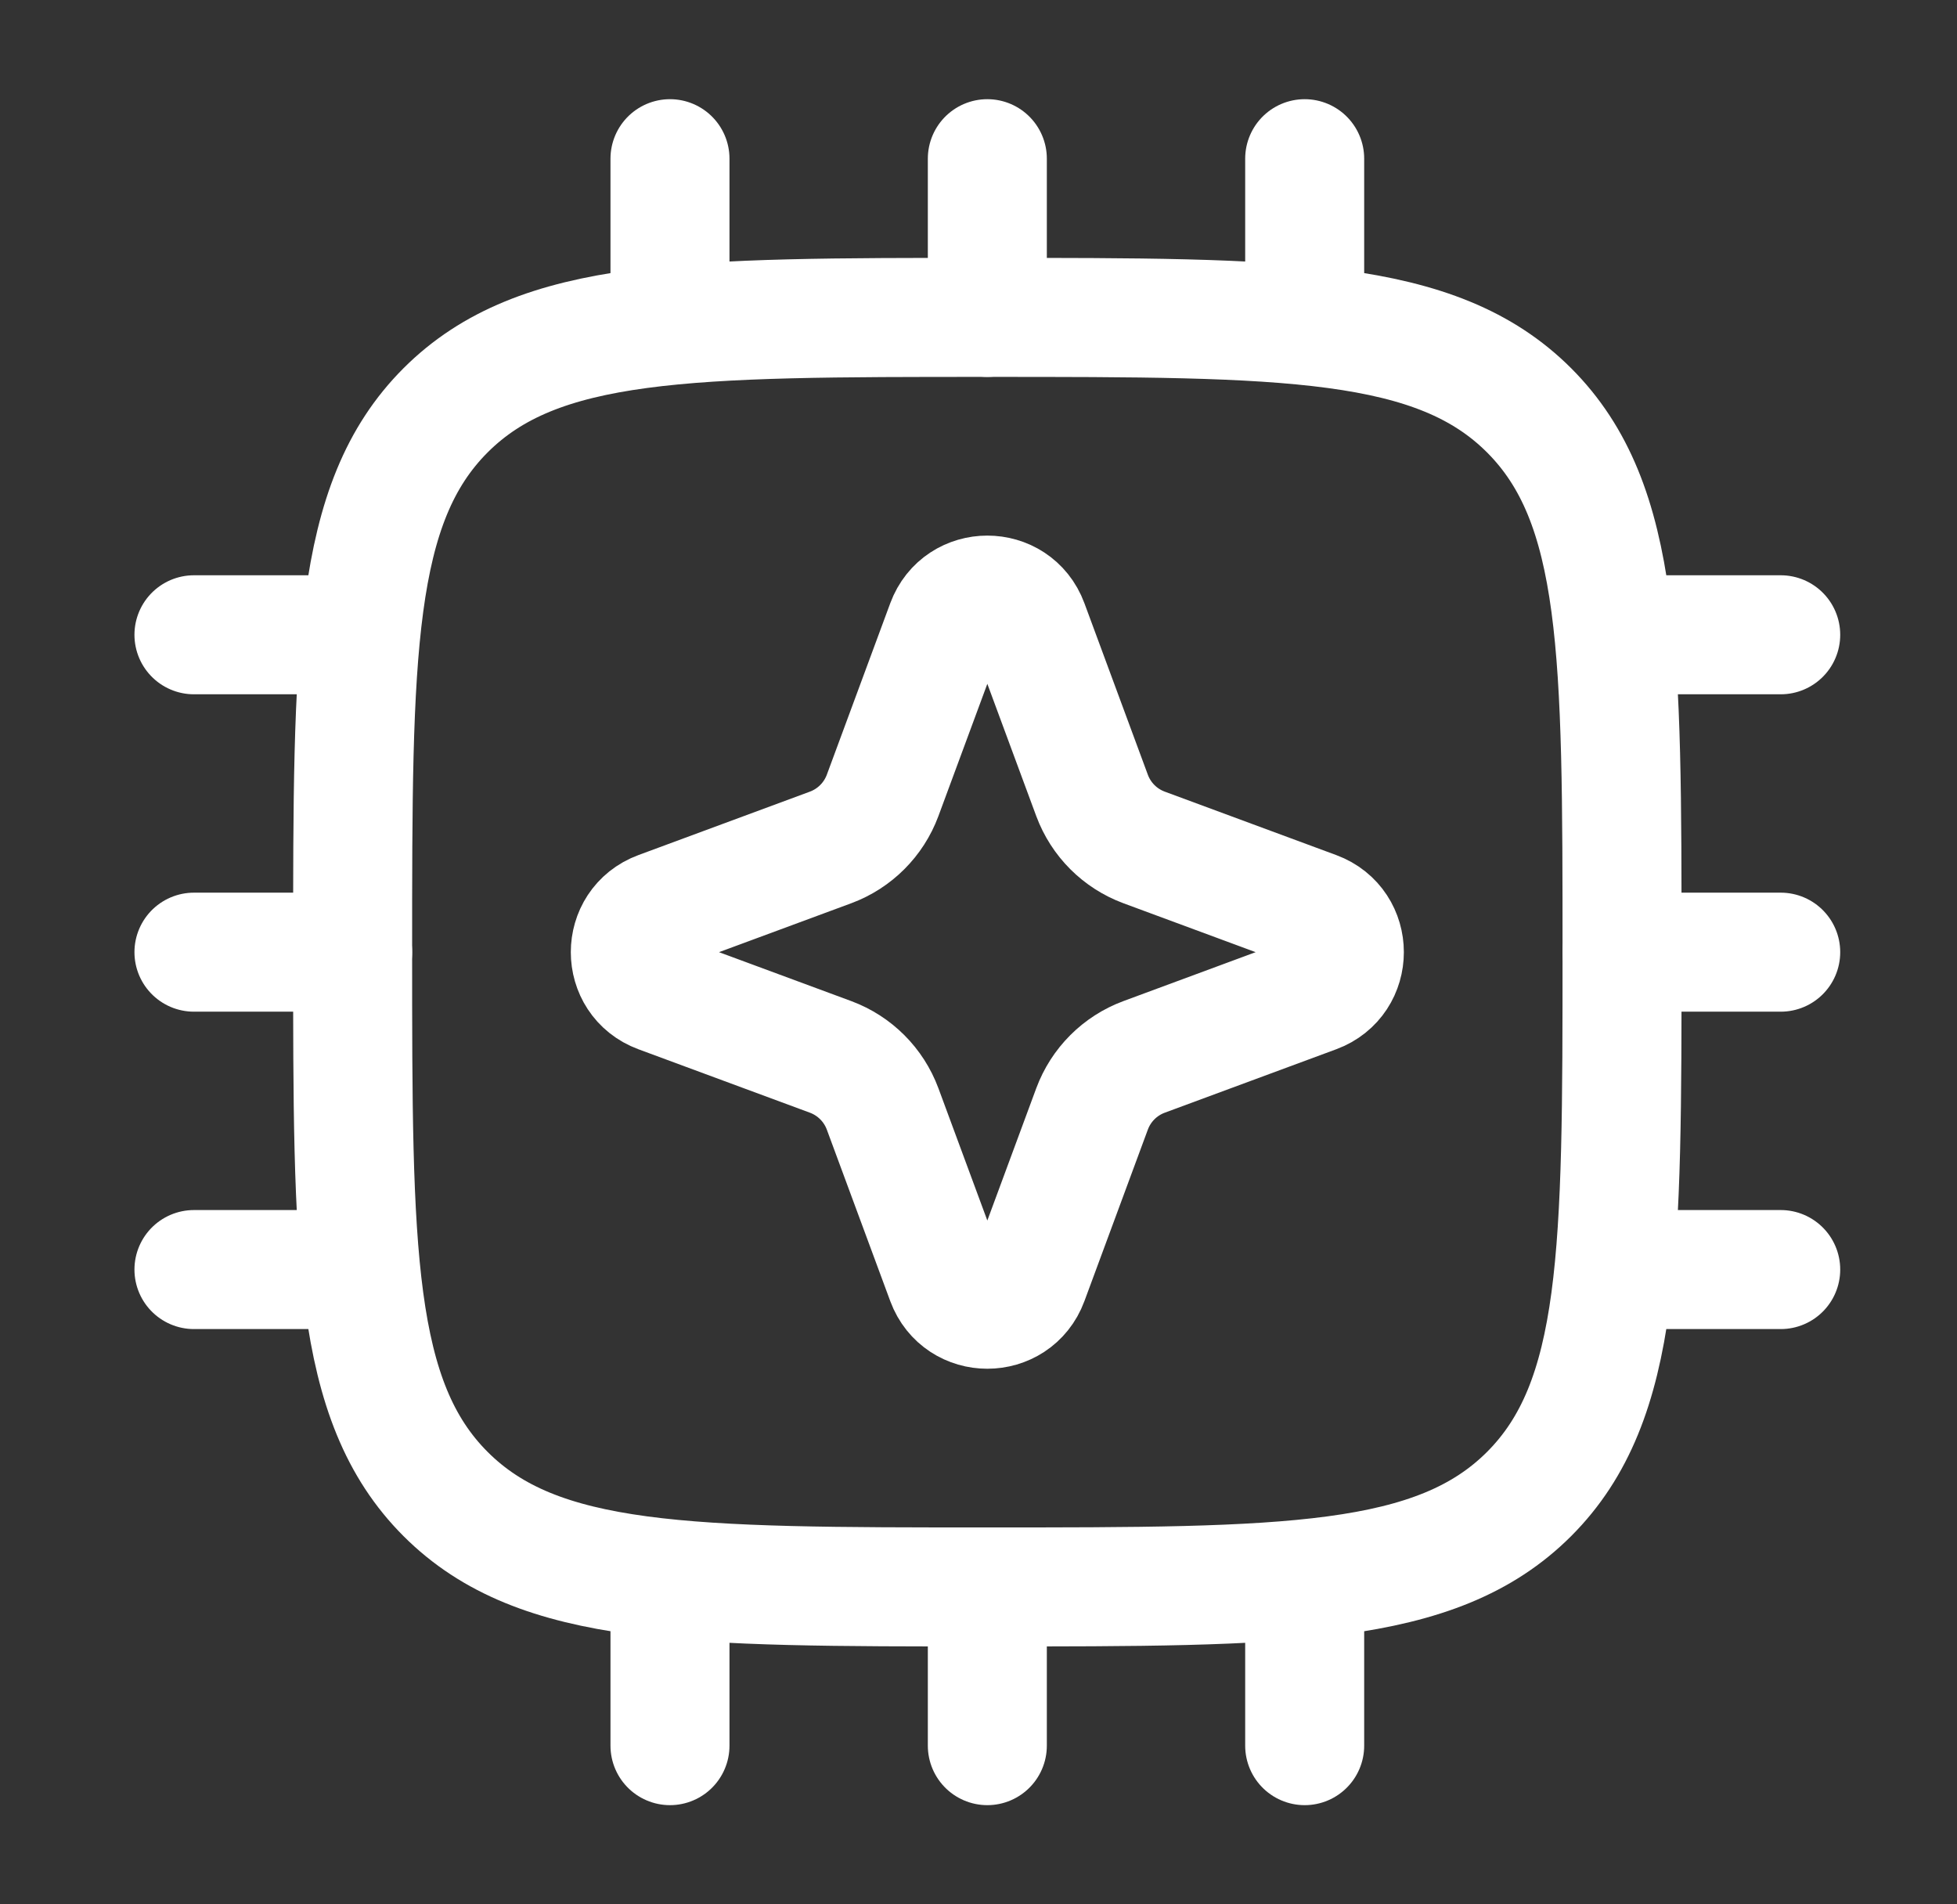
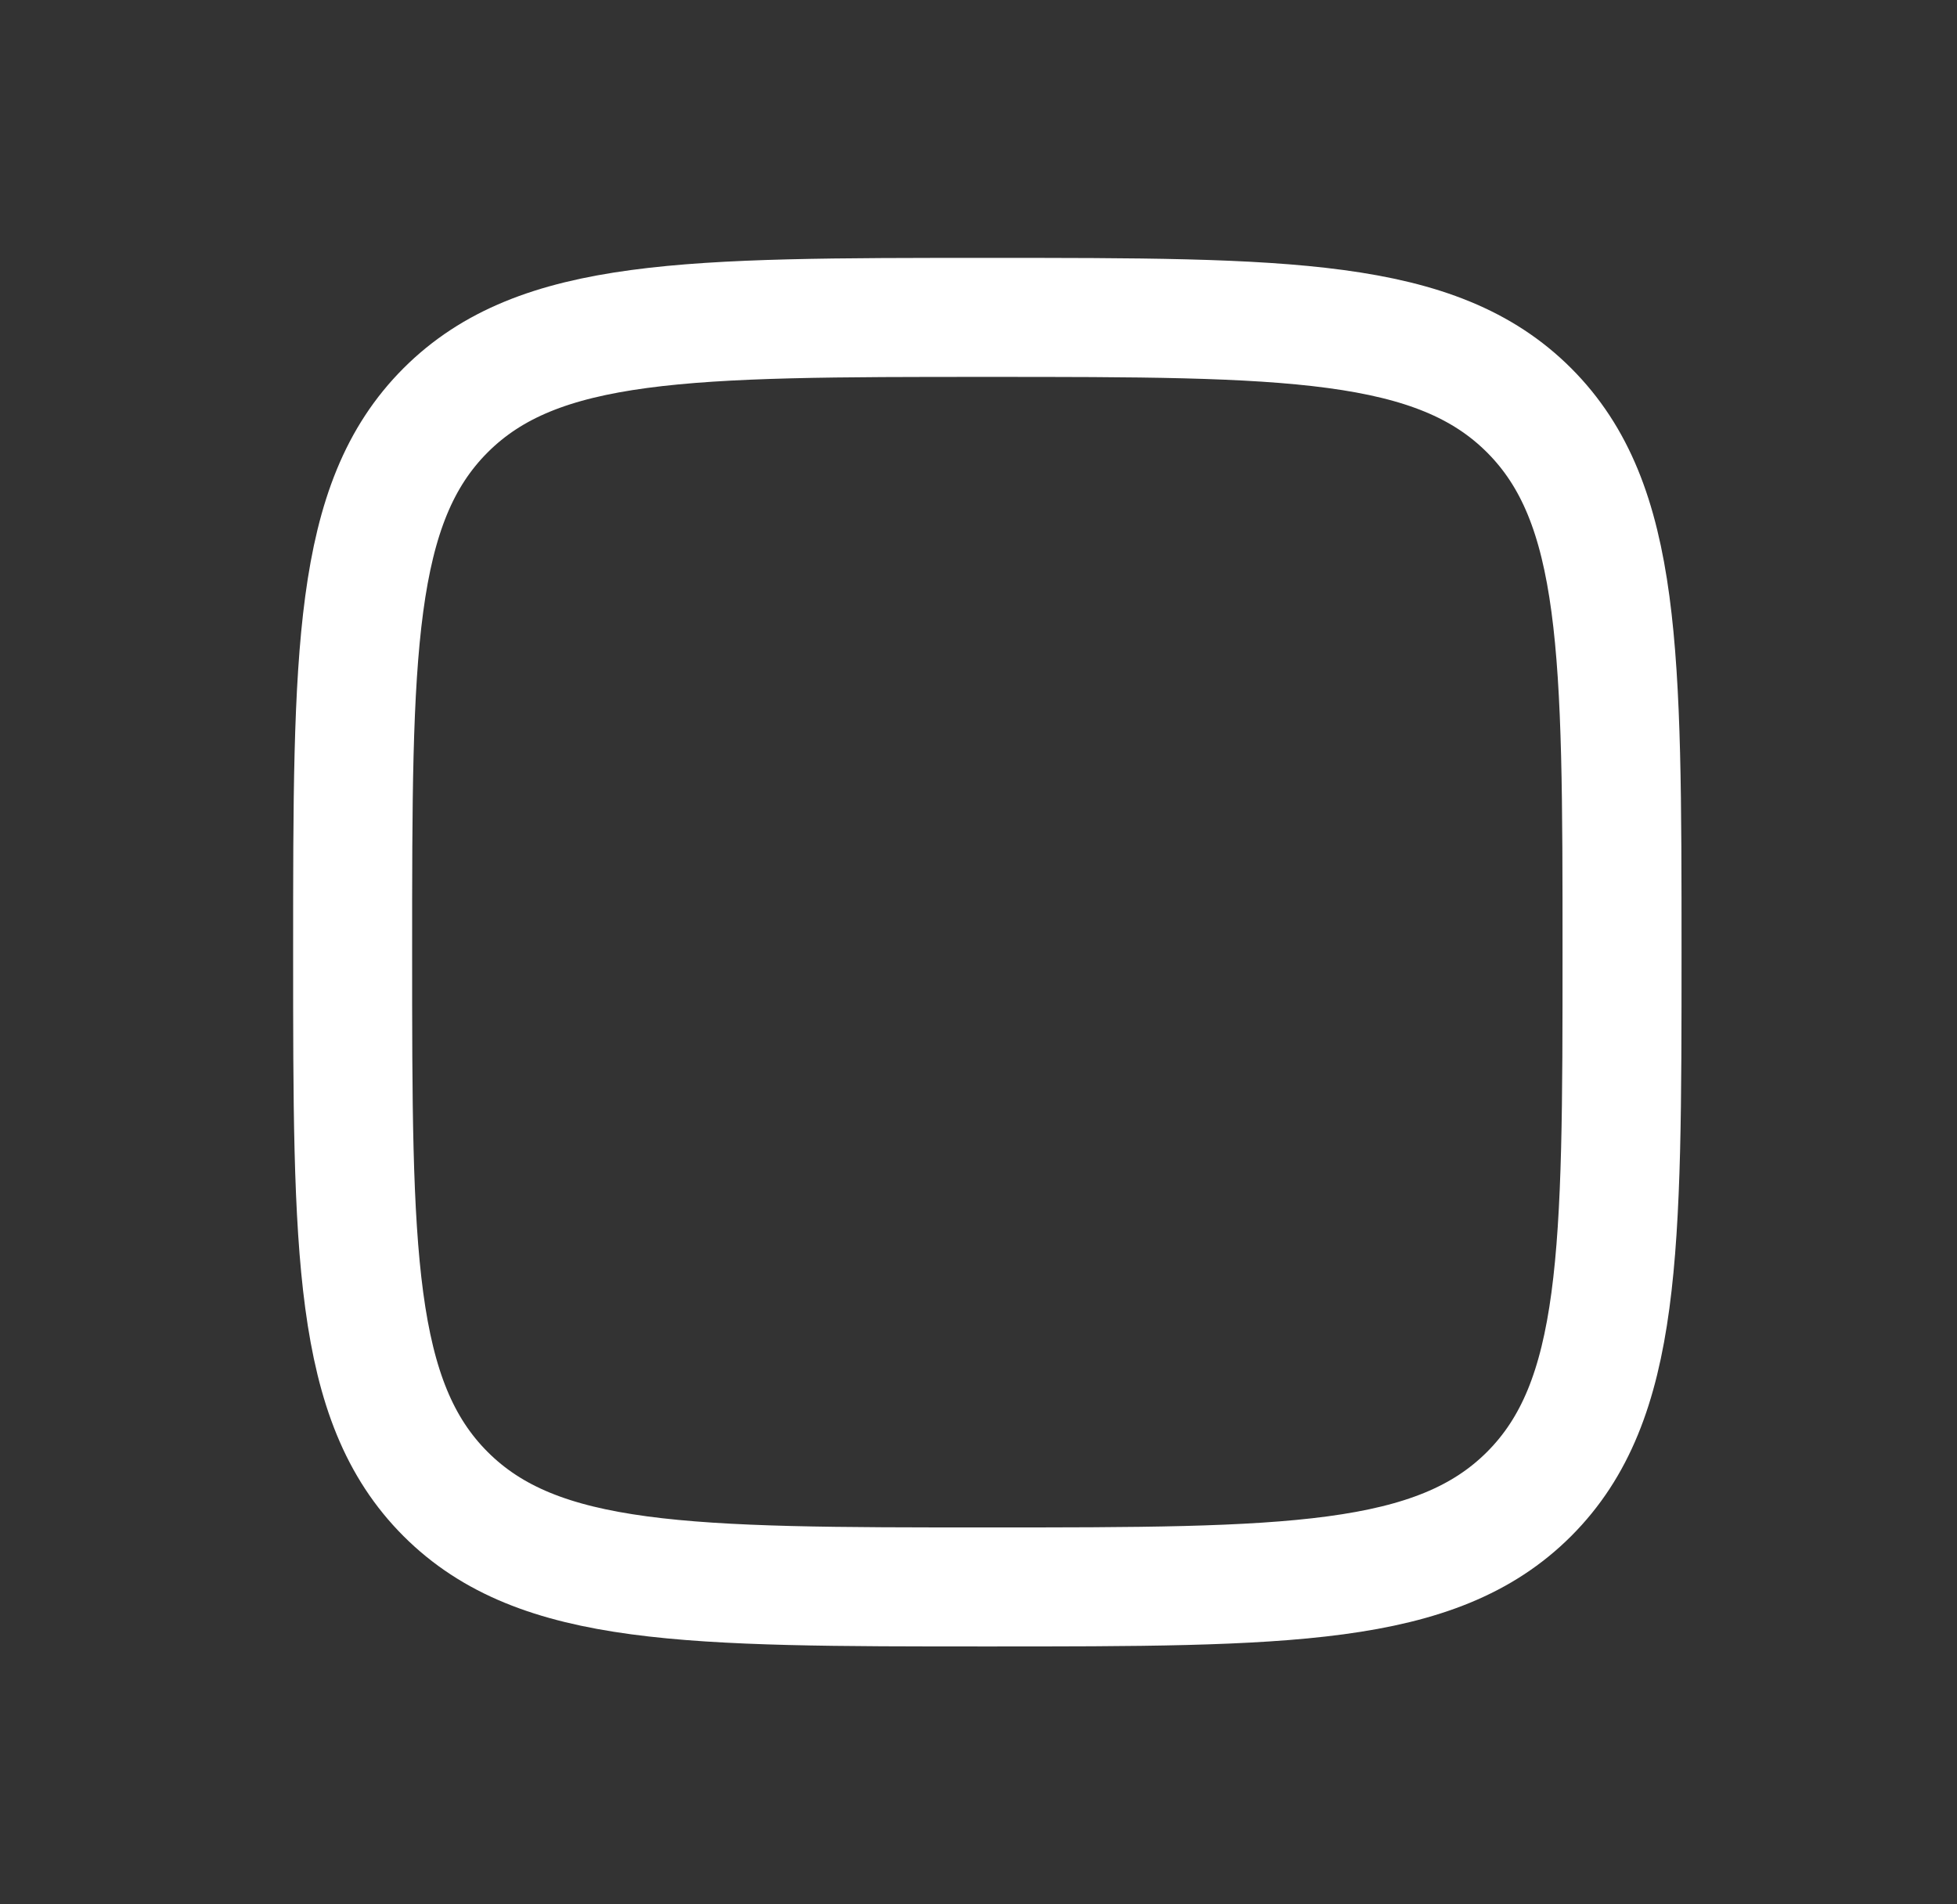
<svg xmlns="http://www.w3.org/2000/svg" width="37" height="36" viewBox="0 0 37 36" fill="none">
  <rect x="0" y="0" width="37" height="36" fill="#333333" stroke="none" />
  <path d="M28.91 28.243C27.152 30 24.324 30 18.667 30C13.01 30 10.182 30 8.424 28.243C6.667 26.485 6.667 23.657 6.667 18C6.667 12.343 6.667 9.515 8.424 7.757C10.182 6 13.01 6 18.667 6C24.324 6 27.152 6 28.91 7.757C30.667 9.515 30.667 12.343 30.667 18C30.667 23.657 30.667 26.485 28.91 28.243Z" stroke="white" stroke-width="2.25" stroke-linecap="round" stroke-linejoin="round" />
-   <path d="M12.667 3V6M24.667 3V6M18.667 3V6M12.667 30V33M18.667 30V33M24.667 30V33M33.667 24H30.667M6.667 12H3.667M6.667 24H3.667M6.667 18H3.667M33.667 12H30.667M33.667 18H30.667" stroke="white" stroke-width="2.25" stroke-linecap="round" stroke-linejoin="round" />
-   <path d="M17.887 11.793C18.155 11.069 19.179 11.069 19.447 11.793L20.647 15.037C20.816 15.492 21.174 15.851 21.63 16.02L24.874 17.22C25.598 17.488 25.598 18.512 24.874 18.78L21.63 19.98C21.174 20.149 20.816 20.508 20.647 20.963L19.447 24.207C19.179 24.931 18.155 24.931 17.887 24.207L16.687 20.963C16.518 20.508 16.159 20.149 15.704 19.98L12.46 18.78C11.736 18.512 11.736 17.488 12.46 17.22L15.704 16.02C16.159 15.851 16.518 15.492 16.687 15.037L17.887 11.793Z" stroke="white" stroke-width="2.25" />
</svg>